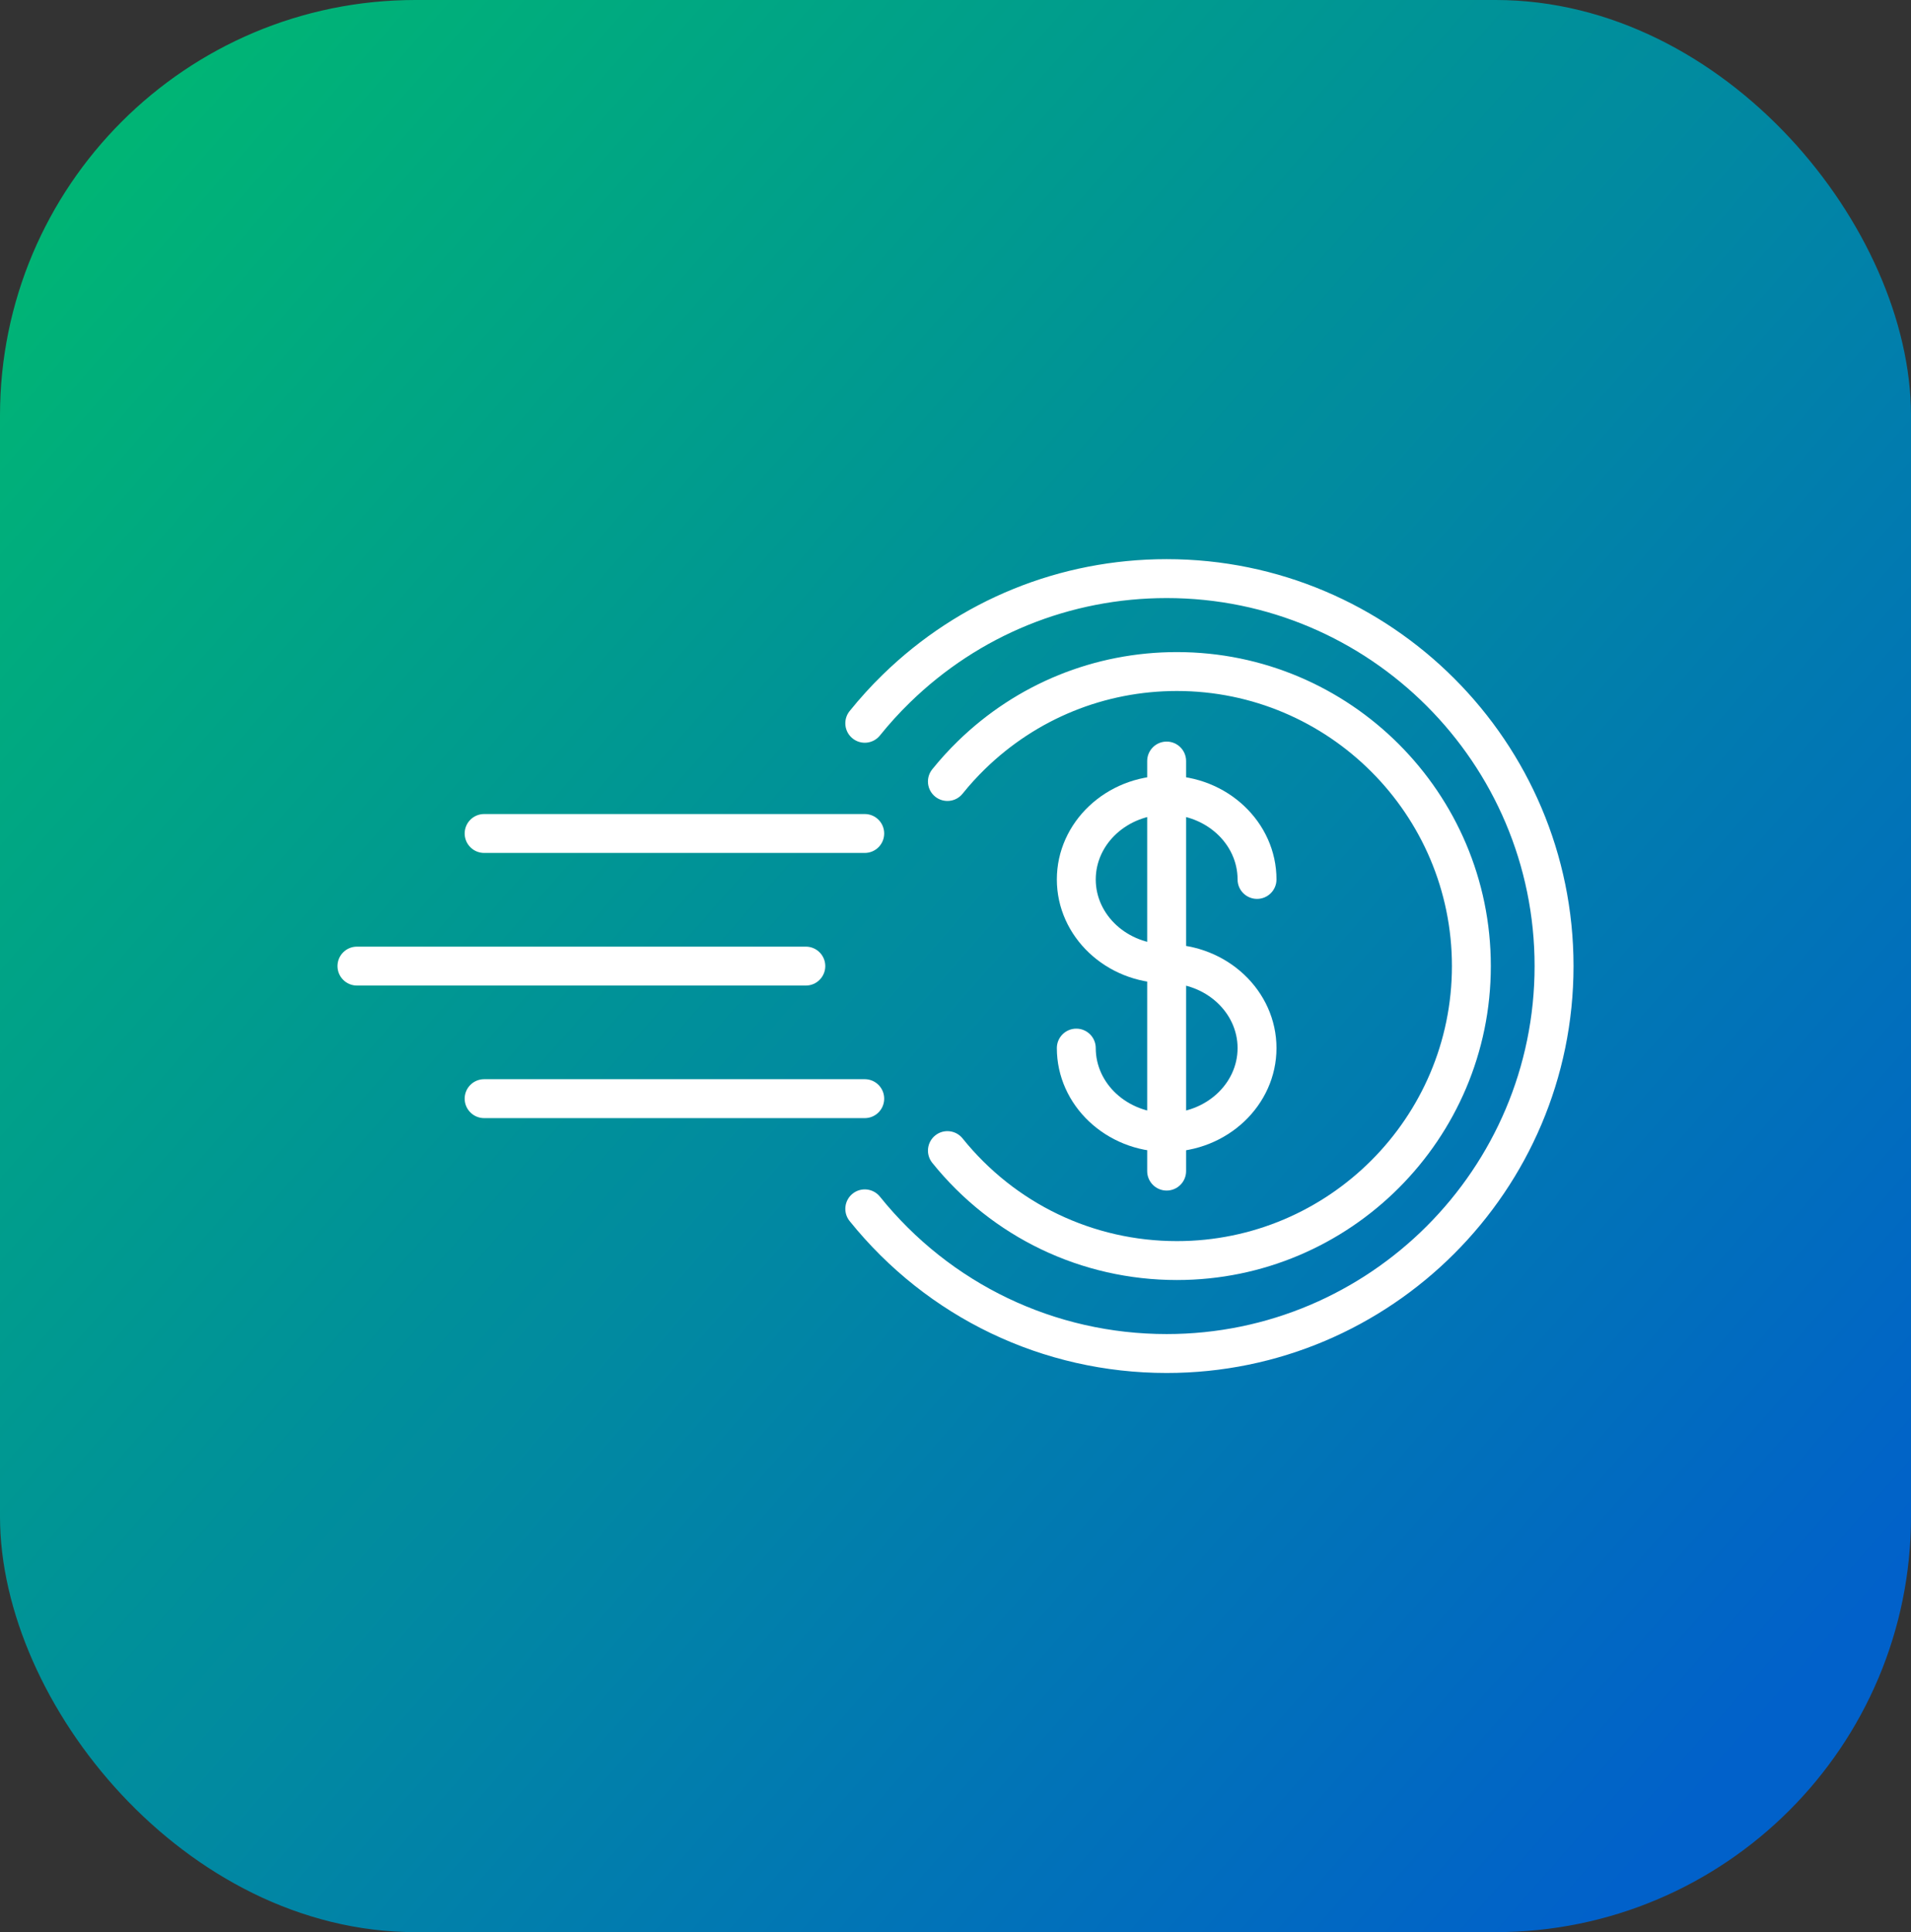
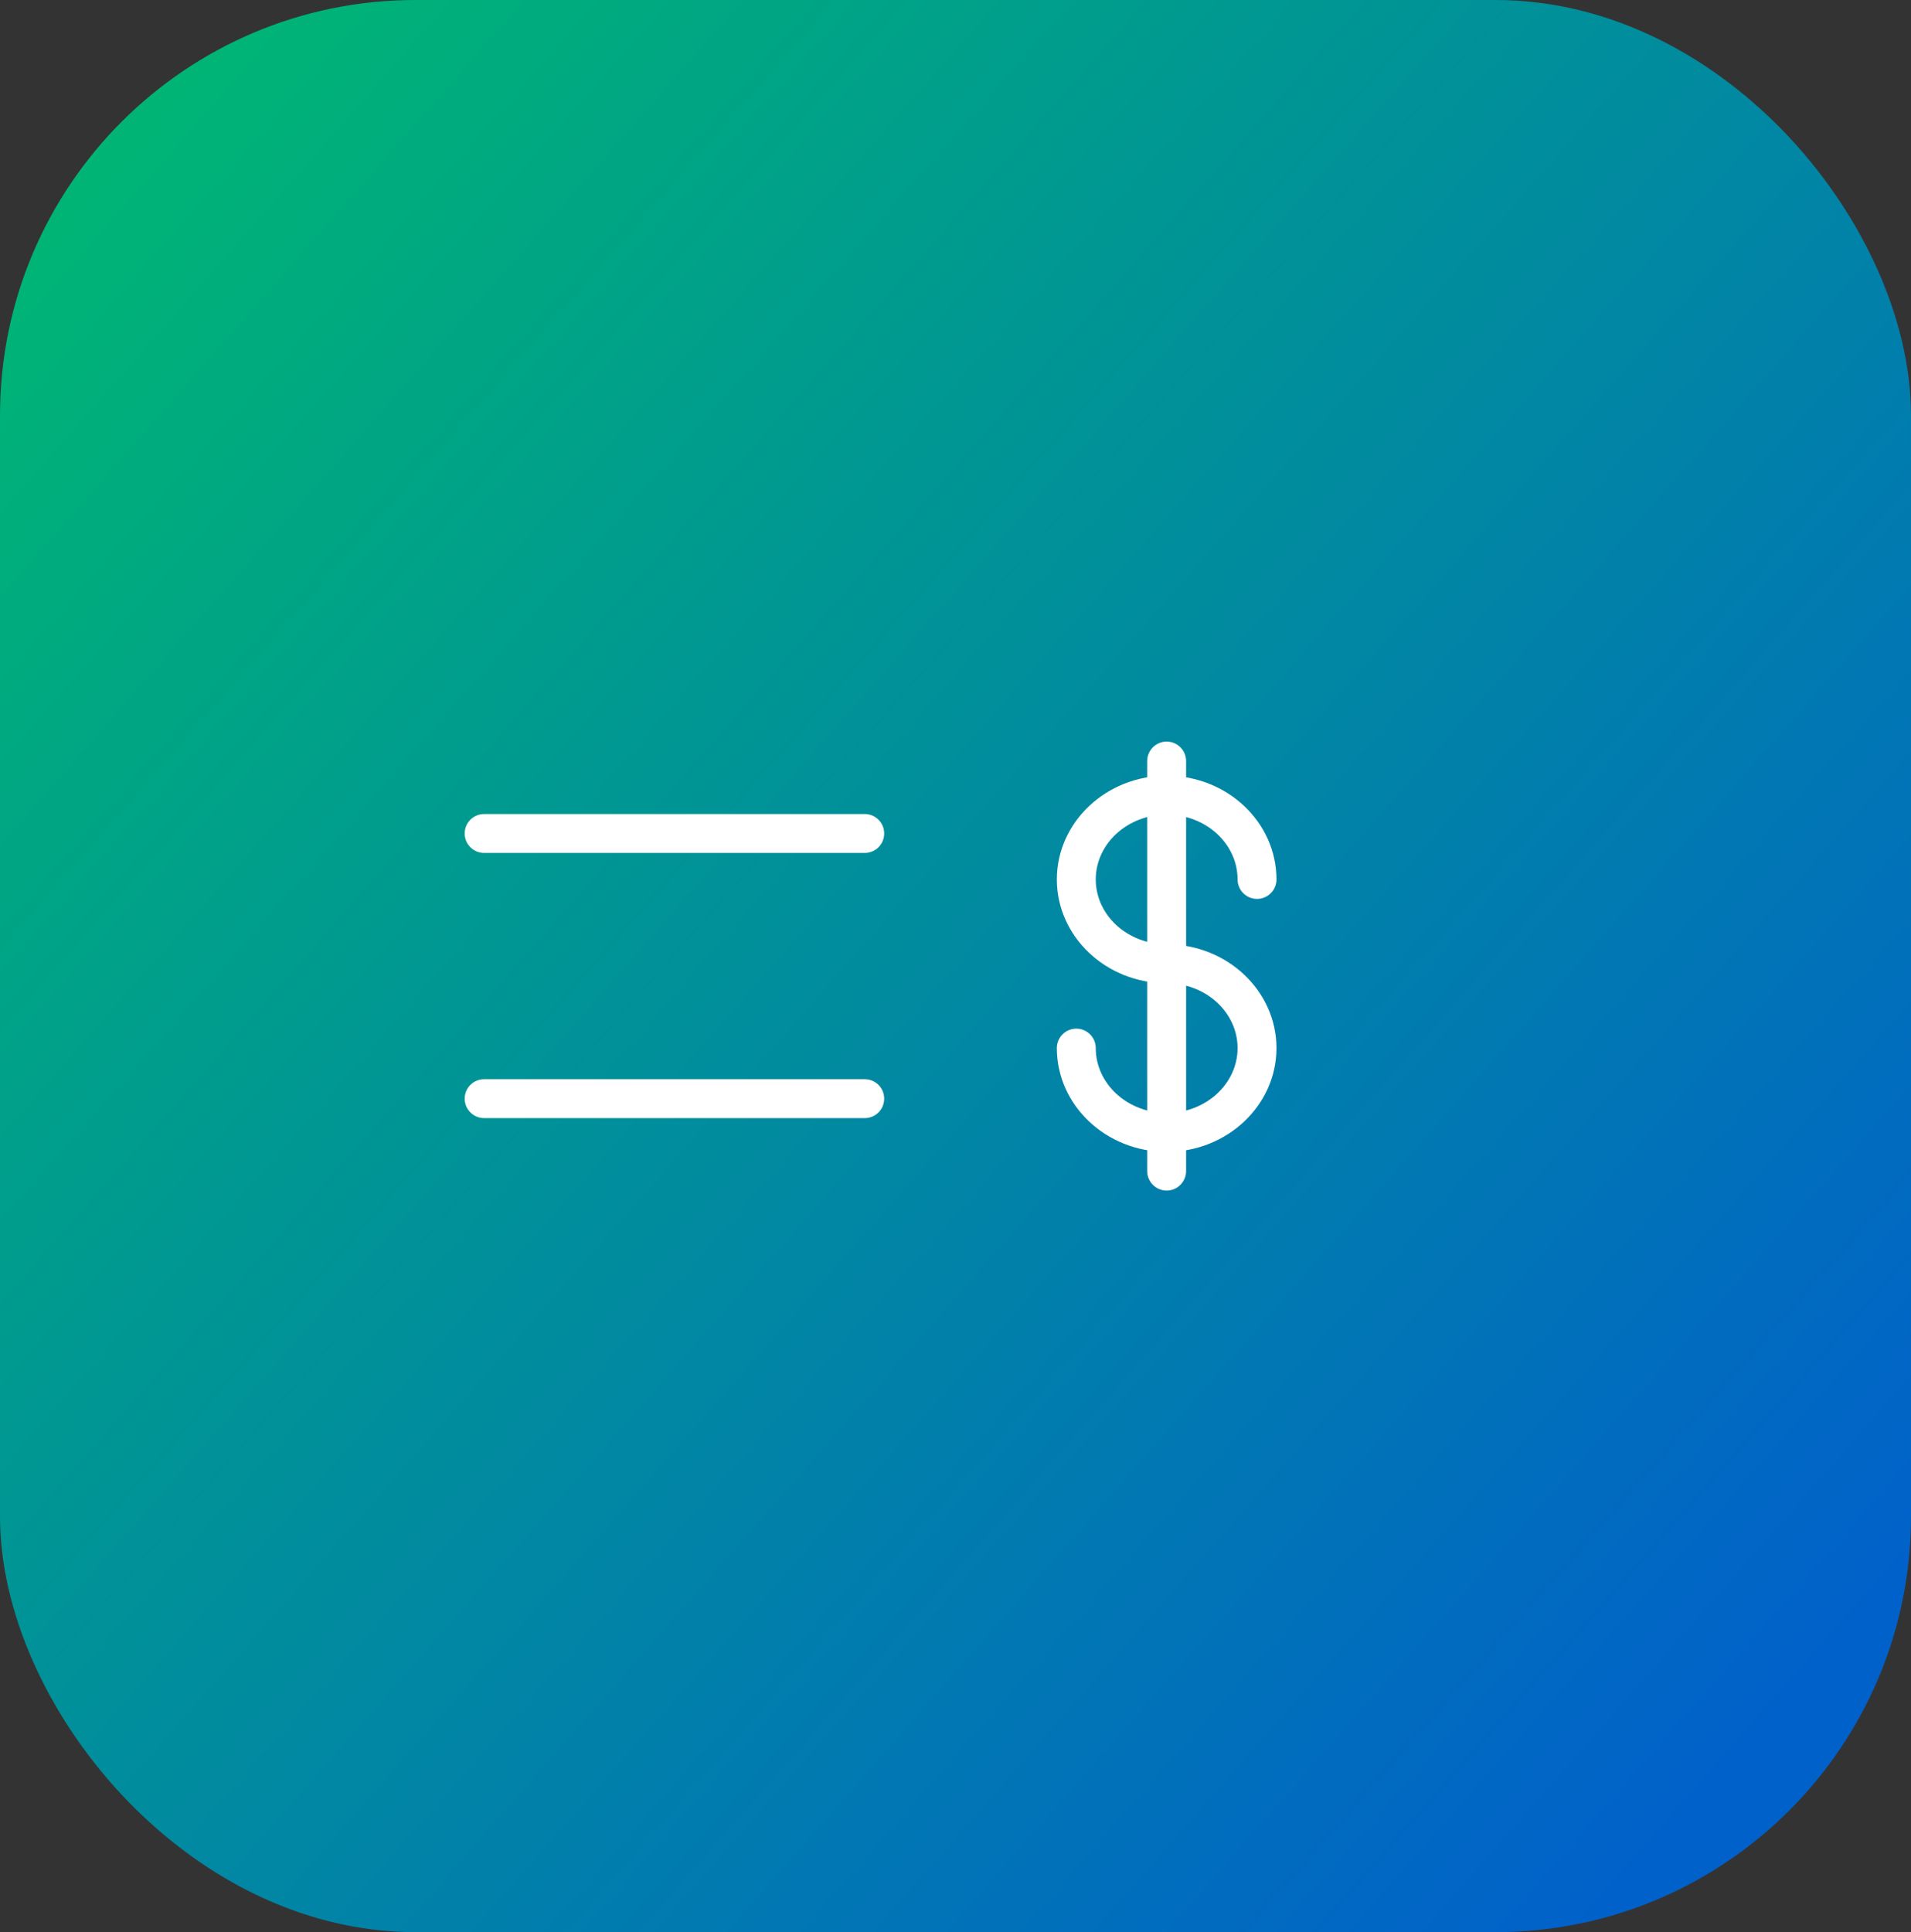
<svg xmlns="http://www.w3.org/2000/svg" width="92" height="93" viewBox="0 0 92 93" fill="none">
  <rect x="0" y="0" width="92" height="93" fill="#333333" stroke="none" />
  <rect x="0.691" y="0.691" width="90.618" height="91.618" rx="19.309" fill="url(#paint0_linear_3530_1876)" />
  <rect x="0.691" y="0.691" width="90.618" height="91.618" rx="19.309" stroke="url(#paint1_linear_3530_1876)" stroke-width="1.382" />
-   <path d="M56.167 66.086C50.208 66.086 44.644 63.421 40.903 58.774C40.578 58.371 40.642 57.781 41.045 57.457C41.448 57.132 42.037 57.196 42.362 57.599C45.745 61.803 50.778 64.213 56.167 64.213C65.934 64.213 73.879 56.267 73.879 46.5C73.879 36.733 65.934 28.787 56.167 28.787C51.521 28.787 47.131 30.573 43.805 33.814C43.293 34.312 42.808 34.847 42.362 35.401C42.038 35.804 41.448 35.869 41.045 35.543C40.642 35.219 40.578 34.63 40.902 34.227C41.396 33.614 41.932 33.023 42.498 32.472C46.175 28.888 51.03 26.914 56.167 26.914C66.967 26.914 75.753 35.701 75.753 46.5C75.753 57.3 66.967 66.086 56.167 66.086Z" fill="white" />
-   <path d="M56.659 61.612C52.061 61.612 47.768 59.556 44.881 55.971C44.557 55.567 44.62 54.978 45.024 54.653C45.427 54.328 46.016 54.393 46.34 54.795C48.87 57.937 52.631 59.739 56.659 59.739C63.96 59.739 69.899 53.8 69.899 46.5C69.899 39.2 63.96 33.26 56.659 33.26C53.187 33.26 49.905 34.595 47.419 37.017C47.037 37.389 46.674 37.789 46.34 38.204C46.016 38.607 45.427 38.67 45.023 38.346C44.62 38.022 44.556 37.432 44.881 37.029C45.262 36.556 45.676 36.1 46.112 35.676C48.95 32.91 52.696 31.387 56.659 31.387C64.992 31.387 71.772 38.166 71.772 46.5C71.772 54.833 64.992 61.612 56.659 61.612Z" fill="white" />
  <path d="M56.165 39.21C55.648 39.21 55.228 38.791 55.228 38.273V36.632C55.228 36.114 55.648 35.695 56.165 35.695C56.682 35.695 57.102 36.114 57.102 36.632V38.273C57.102 38.791 56.682 39.21 56.165 39.21Z" fill="white" />
  <path d="M56.166 55.444C53.251 55.444 50.879 53.203 50.879 50.448C50.879 49.931 51.298 49.512 51.816 49.512C52.333 49.512 52.752 49.931 52.752 50.448C52.752 52.17 54.284 53.571 56.166 53.571C58.048 53.571 59.58 52.17 59.58 50.448C59.58 48.727 58.048 47.326 56.166 47.326C53.251 47.326 50.879 45.085 50.879 42.331C50.879 39.577 53.251 37.336 56.166 37.336C59.081 37.336 61.453 39.577 61.453 42.331C61.453 42.848 61.034 43.267 60.517 43.267C59.999 43.267 59.58 42.848 59.58 42.331C59.58 40.61 58.048 39.209 56.166 39.209C54.284 39.209 52.752 40.61 52.752 42.331C52.752 44.052 54.284 45.453 56.166 45.453C59.081 45.453 61.453 47.694 61.453 50.448C61.453 53.203 59.081 55.444 56.166 55.444Z" fill="white" />
  <path d="M56.165 57.306C55.648 57.306 55.228 56.886 55.228 56.369V38.273C55.228 37.755 55.648 37.336 56.165 37.336C56.682 37.336 57.102 37.755 57.102 38.273V56.369C57.102 56.886 56.682 57.306 56.165 57.306Z" fill="white" />
-   <path d="M38.795 47.438H17.185C16.667 47.438 16.248 47.018 16.248 46.501C16.248 45.984 16.667 45.565 17.185 45.565H38.795C39.312 45.565 39.731 45.984 39.731 46.501C39.731 47.018 39.312 47.438 38.795 47.438Z" fill="white" />
  <path d="M41.631 41.055H23.308C22.791 41.055 22.371 40.636 22.371 40.118C22.371 39.601 22.79 39.182 23.308 39.182H41.631C42.148 39.182 42.567 39.601 42.567 40.118C42.567 40.636 42.148 41.055 41.631 41.055Z" fill="white" />
  <path d="M41.631 53.819H23.308C22.791 53.819 22.371 53.4 22.371 52.882C22.371 52.365 22.79 51.945 23.308 51.945H41.631C42.148 51.945 42.567 52.364 42.567 52.882C42.568 53.4 42.148 53.819 41.631 53.819Z" fill="white" />
  <defs>
    <linearGradient id="paint0_linear_3530_1876" x1="2.535" y1="0.788" x2="89.888" y2="77.606" gradientUnits="userSpaceOnUse">
      <stop stop-color="#00B970" />
      <stop offset="1" stop-color="#0161CA" />
    </linearGradient>
    <linearGradient id="paint1_linear_3530_1876" x1="2.535" y1="0.788" x2="89.888" y2="77.606" gradientUnits="userSpaceOnUse">
      <stop stop-color="#00B970" />
      <stop offset="1" stop-color="#0161CA" />
    </linearGradient>
  </defs>
</svg>